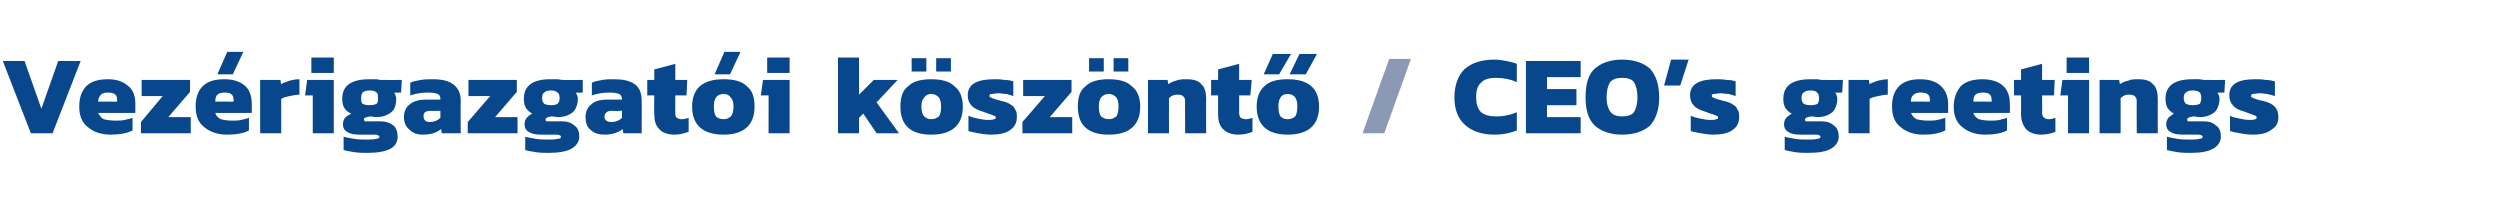
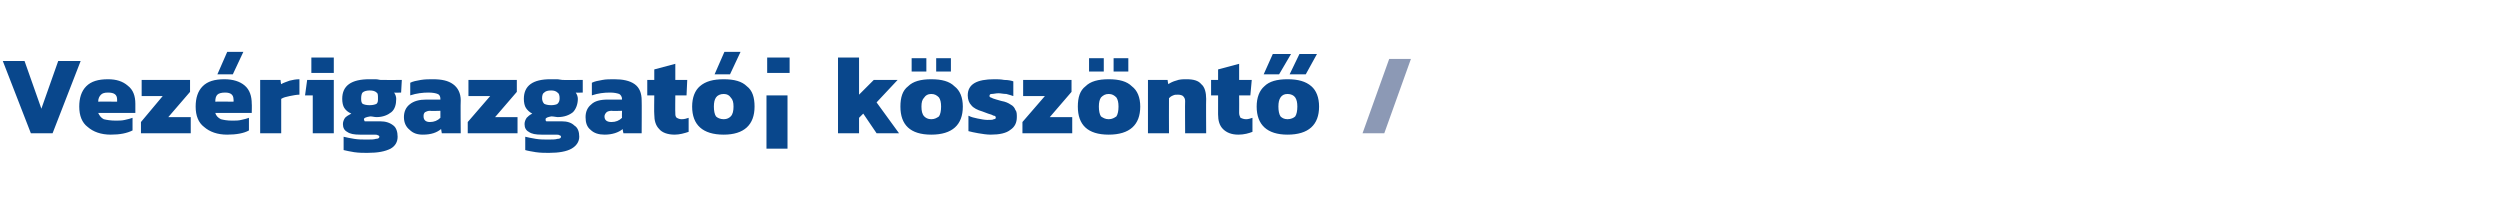
<svg xmlns="http://www.w3.org/2000/svg" version="1.1" width="356.5px" height="30px" viewBox="0 -7 356.5 30" style="top:-7px">
  <desc>Vez rigazgat i k sz nt / CEO’s greetings</desc>
  <defs />
  <g id="Polygon23621">
-     <path d="m213.1 12.2c-1.8 0-3.2-.5-4.2-1.4c-1-.9-1.5-2.2-1.5-3.9c0-1.7.5-3.1 1.4-4c1-.9 2.4-1.4 4.3-1.4c.6 0 1.2.1 1.7.2c.5.1 1 .2 1.5.4v2.6c-.9-.4-1.9-.6-3-.6c-.9 0-1.7.2-2.1.7c-.5.4-.7 1.1-.7 2.1c0 .9.2 1.6.7 2.1c.5.4 1.2.6 2.2.6c1 0 2-.2 2.9-.6v2.6c-1 .4-2 .6-3.2.6zm4.5-10.5h7.8v2.3h-4.8v1.7h4.2v2.3h-4.2v1.7h4.8v2.3h-7.8V1.7zm13.7 10.5c-1.7 0-3-.5-3.9-1.3c-.9-.9-1.3-2.2-1.3-4c0-1.9.4-3.3 1.3-4.1c.9-.8 2.2-1.3 3.9-1.3c1.8 0 3.1.5 4 1.3c.8.9 1.3 2.2 1.3 4.1c0 1.8-.5 3.1-1.3 4c-.9.8-2.2 1.3-4 1.3zm0-2.6c.8 0 1.4-.2 1.7-.6c.3-.5.5-1.2.5-2.1c0-1-.2-1.7-.5-2.2c-.3-.4-.9-.6-1.7-.6c-.8 0-1.3.2-1.7.6c-.3.5-.5 1.2-.5 2.2c0 .9.2 1.6.6 2.1c.3.4.9.6 1.6.6zm7-8.1h2.5l-1.2 3.7h-2.3l1-3.7zm6 10.7c-.6 0-1.2-.1-1.8-.2c-.6-.1-1-.2-1.4-.3V9.5c.4.2.8.3 1.3.4c.5.1 1 .2 1.4.2c.5 0 .8 0 .9-.1c.2 0 .3-.1.3-.2c0-.2-.1-.3-.3-.3c-.1-.1-.4-.2-.8-.3l-.8-.3c-.7-.2-1.3-.5-1.6-.9c-.3-.3-.5-.8-.5-1.4c0-1.6 1.3-2.3 3.8-2.3c.4 0 .9 0 1.4.1c.6 0 1 .1 1.3.2v2.1c-.3-.1-.6-.2-1-.3c-.4 0-.8-.1-1.1-.1c-.4 0-.7.1-1 .1c-.2 0-.3.1-.3.3c0 .1.1.2.2.2c.2.1.4.2.8.3l.7.2c.6.1 1 .3 1.3.5c.4.2.6.5.7.8c.2.2.2.6.2 1c0 .8-.3 1.4-.9 1.8c-.6.5-1.6.7-2.8.7zm13.6 2.6c-.6 0-1.2 0-1.9-.1c-.6-.1-1.1-.2-1.5-.3v-1.9c.4.1.9.2 1.5.3c.6.1 1.2.1 1.7.1c.6 0 1.1 0 1.4-.1c.3 0 .5-.1.5-.3c0-.1-.1-.2-.2-.2c-.1-.1-.3-.1-.6-.1h-2c-.8 0-1.4-.1-1.8-.4c-.4-.2-.6-.6-.6-1.1c0-.3.1-.6.3-.9c.2-.2.5-.4.8-.6c-.4-.2-.7-.5-.9-.8c-.2-.3-.3-.8-.3-1.3c0-1.9 1.3-2.8 3.9-2.8h.8c.4 0 .6.1.8.1c-.02.02 3 0 3 0l-.1 1.8s-1.01.04-1 0c.2.3.3.6.3.9c0 .8-.3 1.5-.7 1.9c-.5.4-1.2.7-2.1.7c-.3 0-.6-.1-.9-.1c-.6.1-.9.2-.9.4c0 .2 0 .2.1.3h2.2c.8 0 1.4.2 1.8.6c.5.3.7.9.7 1.6c0 .7-.4 1.3-1.1 1.7c-.7.4-1.7.6-3.2.6zm.3-6.8c.5 0 .8-.1 1-.2c.1-.2.2-.4.2-.8c0-.4-.1-.7-.3-.8c-.1-.2-.5-.3-.9-.3c-.5 0-.8.1-1 .3c-.2.1-.3.4-.3.8c0 .3.1.6.3.8c.2.1.5.2 1 .2zm5.4-3.6h2.9s.09.62.1.6c.3-.2.7-.3 1.2-.5c.5-.1 1-.2 1.4-.2v2.2c-.4 0-.9.1-1.4.2c-.5.1-.9.2-1.2.4c.02-.03 0 4.9 0 4.9h-3V4.4zm10.7 7.8c-1.4 0-2.5-.4-3.3-1.1c-.8-.6-1.2-1.6-1.2-2.9c0-1.2.3-2.2 1-2.9c.7-.7 1.7-1 3-1c1.3 0 2.2.3 2.9.9c.7.6 1.1 1.5 1.1 2.6v1.3h-5.3c.2.4.4.7.8.9c.4.1 1 .2 1.7.2c.4 0 .9 0 1.3-.1c.4-.1.8-.2 1.1-.3v1.8c-.8.4-1.8.6-3.1.6zm.9-4.7v-.3c0-.7-.4-1-1.3-1c-.5 0-.8.1-1 .3c-.3.2-.4.5-.4 1c.03-.03 2.7 0 2.7 0zm7.9 4.7c-1.4 0-2.5-.4-3.3-1.1c-.8-.6-1.2-1.6-1.2-2.9c0-1.2.4-2.2 1-2.9c.7-.7 1.8-1 3.1-1c1.2 0 2.2.3 2.9.9c.7.6 1 1.5 1 2.6c.04-.02 0 1.3 0 1.3h-5.2c.1.4.4.7.8.9c.4.1.9.2 1.6.2c.5 0 .9 0 1.3-.1c.5-.1.8-.2 1.1-.3v1.8c-.7.4-1.8.6-3.1.6zm.9-4.7s.05-.3 0-.3c0-.7-.4-1-1.2-1c-.5 0-.9.1-1.1.3c-.2.2-.3.5-.3 1c-.02-.03 2.6 0 2.6 0zm7.1 4.7c-1 0-1.7-.3-2.2-.8c-.4-.5-.7-1.2-.7-2.1c.02.01 0-2.7 0-2.7h-1V4.4h1V2.9l3-.8v2.3h1.8l-.1 2.2h-1.7s.03 2.49 0 2.5c0 .3.1.5.3.7c.1.1.4.2.7.2c.3 0 .6-.1.9-.2v2c-.5.2-1.2.4-2 .4zm3.6-11h3.2v2.2h-3.2V1.2zm.2 5.4h-1.1l.3-2.2h3.8v7.6h-3V6.6zm4.5-2.2h2.8s.07.59.1.6c.3-.2.7-.4 1.2-.5c.4-.2.9-.2 1.4-.2c1 0 1.7.2 2.1.7c.5.4.7 1.2.7 2.1c-.02.04 0 4.9 0 4.9h-3s-.03-4.56 0-4.6c0-.3-.1-.5-.3-.7c-.1-.1-.4-.2-.7-.2c-.3 0-.5 0-.7.1c-.3.1-.5.3-.6.4c-.01.02 0 5 0 5h-3V4.4zm13 10.4c-.6 0-1.2 0-1.9-.1c-.6-.1-1.1-.2-1.5-.3v-1.9c.4.1.9.2 1.5.3c.6.1 1.2.1 1.8.1c.6 0 1 0 1.3-.1c.3 0 .5-.1.5-.3c0-.1-.1-.2-.2-.2c-.1-.1-.3-.1-.6-.1h-2c-.8 0-1.4-.1-1.8-.4c-.4-.2-.6-.6-.6-1.1c0-.3.1-.6.3-.9c.2-.2.5-.4.8-.6c-.4-.2-.7-.5-.9-.8c-.2-.3-.3-.8-.3-1.3c0-1.9 1.3-2.8 3.9-2.8h.8c.4 0 .6.1.8.1c-.01.02 3 0 3 0l-.1 1.8s-1.01.04-1 0c.2.3.3.6.3.9c0 .8-.3 1.5-.7 1.9c-.5.4-1.2.7-2.1.7c-.3 0-.6-.1-.9-.1c-.6.1-.9.2-.9.4c0 .2 0 .2.1.3h2.2c.8 0 1.4.2 1.8.6c.5.3.7.9.7 1.6c0 .7-.4 1.3-1.1 1.7c-.7.4-1.7.6-3.2.6zm.3-6.8c.5 0 .8-.1 1-.2c.1-.2.2-.4.2-.8c0-.4-.1-.7-.2-.8c-.2-.2-.6-.3-1-.3c-.5 0-.8.1-1 .3c-.2.1-.3.4-.3.8c0 .3.1.6.3.8c.2.1.5.2 1 .2zm8.5 4.2c-.6 0-1.3-.1-1.8-.2c-.6-.1-1.1-.2-1.4-.3V9.5c.3.2.8.3 1.3.4c.5.1 1 .2 1.4.2c.4 0 .7 0 .9-.1c.1 0 .2-.1.2-.2c0-.2-.1-.3-.2-.3c-.2-.1-.5-.2-.8-.3l-.8-.3c-.8-.2-1.3-.5-1.6-.9c-.3-.3-.5-.8-.5-1.4c0-1.6 1.2-2.3 3.7-2.3c.5 0 1 0 1.5.1c.5 0 .9.1 1.3.2v2.1c-.3-.1-.7-.2-1.1-.3c-.3 0-.7-.1-1-.1c-.5 0-.8.1-1 .1c-.2 0-.3.1-.3.3c0 .1 0 .2.2.2c.1.1.4.2.7.3l.8.2c.5.1 1 .3 1.3.5c.3.2.6.5.7.8c.1.2.2.6.2 1c0 .8-.3 1.4-1 1.8c-.6.5-1.5.7-2.7.7z" stroke="none" fill="#09478c" />
-   </g>
+     </g>
  <g id="Polygon23620">
    <path d="m198.1 1.4h3.1L197.4 12h-3.1l3.8-10.6z" stroke="none" fill="#8c99b5" />
  </g>
  <g id="Polygon23619">
-     <path d="m.4 1.7h3.1l2.4 6.8l2.4-6.8h3.2L7.5 12H4.4L.4 1.7zm15.4 10.5c-1.4 0-2.5-.4-3.3-1.1c-.8-.6-1.2-1.6-1.2-2.9c0-1.2.3-2.2 1-2.9c.7-.7 1.7-1 3.1-1c1.2 0 2.1.3 2.8.9c.8.6 1.1 1.5 1.1 2.6v1.3H14c.2.4.4.7.8.9c.4.1 1 .2 1.7.2c.4 0 .9 0 1.3-.1c.5-.1.8-.2 1.1-.3v1.8c-.8.4-1.8.6-3.1.6zm.9-4.7v-.3c0-.7-.4-1-1.3-1c-.5 0-.8.1-1 .3c-.2.2-.4.5-.4 1c.04-.03 2.7 0 2.7 0zm3.4 2.9l3.1-3.7h-3V4.4h6.9v1.7L24 9.7h3.2v2.3h-7.1v-1.6zM32.4.4h2.3l-1.5 3.2H31L32.4.4zm0 11.8c-1.4 0-2.5-.4-3.3-1.1c-.8-.6-1.2-1.6-1.2-2.9c0-1.2.3-2.2 1-2.9c.7-.7 1.7-1 3.1-1c1.2 0 2.2.3 2.9.9c.7.6 1 1.5 1 2.6c.03-.02 0 1.3 0 1.3h-5.2c.1.4.4.7.8.9c.4.1.9.2 1.6.2c.5 0 .9 0 1.3-.1c.5-.1.8-.2 1.1-.3v1.8c-.7.4-1.8.6-3.1.6zm.9-4.7s.03-.3 0-.3c0-.7-.4-1-1.2-1c-.5 0-.9.1-1.1.3c-.2.2-.3.5-.3 1c-.04-.03 2.6 0 2.6 0zm3.8-3.1h2.9s.06.62.1.6c.3-.2.7-.3 1.2-.5c.4-.1.9-.2 1.4-.2v2.2c-.4 0-.9.1-1.4.2c-.5.1-.9.2-1.2.4v4.9h-3V4.4zm7.3-3.2h3.2v2.2h-3.2V1.2zm.2 5.4h-1.1l.3-2.2h3.8v7.6h-3V6.6zm7.8 8.2c-.6 0-1.2 0-1.9-.1c-.6-.1-1.1-.2-1.5-.3v-1.9c.4.1.9.2 1.5.3c.6.1 1.2.1 1.8.1c.6 0 1 0 1.3-.1c.3 0 .5-.1.5-.3c0-.1-.1-.2-.2-.2c-.1-.1-.3-.1-.6-.1h-2c-.8 0-1.4-.1-1.8-.4c-.4-.2-.6-.6-.6-1.1c0-.3.1-.6.3-.9c.2-.2.5-.4.9-.6c-.5-.2-.8-.5-1-.8c-.2-.3-.3-.8-.3-1.3c0-1.9 1.3-2.8 3.9-2.8h.8c.4 0 .6.1.8.1c0 .02 3 0 3 0l-.1 1.8s-1 .04-1 0c.2.3.3.6.3.9c0 .8-.2 1.5-.7 1.9c-.5.4-1.2.7-2.1.7c-.3 0-.6-.1-.9-.1c-.6.1-.9.2-.9.4c0 .2.1.2.1.3h2.2c.8 0 1.4.2 1.9.6c.4.3.6.9.6 1.6c0 .7-.3 1.3-1 1.7c-.8.4-1.8.6-3.3.6zm.3-6.8c.5 0 .8-.1 1-.2c.2-.2.2-.4.2-.8c0-.4 0-.7-.2-.8c-.2-.2-.5-.3-1-.3c-.4 0-.8.1-1 .3c-.1.1-.2.4-.2.8c0 .3 0 .6.2.8c.2.1.5.2 1 .2zm7.6 4.2c-.8 0-1.4-.2-1.9-.7c-.5-.4-.8-1-.8-1.8c0-.8.3-1.4.8-1.8c.6-.5 1.4-.7 2.4-.7h2v-.1c0-.3-.1-.6-.4-.7c-.2-.1-.7-.2-1.3-.2c-.8 0-1.7.1-2.6.4V4.8c.4-.2.9-.3 1.5-.4c.6-.1 1.2-.1 1.7-.1c1.3 0 2.2.2 2.9.7c.7.5 1.1 1.3 1.1 2.3c-.04.03 0 4.7 0 4.7H63l-.1-.6c-.6.5-1.4.8-2.6.8zm1-1.8c.6 0 1.1-.2 1.5-.6v-1s-1.46.05-1.5 0c-.3 0-.5.1-.7.2c-.2.2-.2.4-.2.6c0 .5.3.8.9.8zm5.4 0l3.2-3.7h-3.1V4.4h6.9v1.7l-3.1 3.6h3.2v2.3h-7.1v-1.6zm11.6 4.4c-.6 0-1.2 0-1.9-.1c-.6-.1-1.2-.2-1.5-.3v-1.9c.4.1.9.2 1.5.3c.6.1 1.2.1 1.7.1c.6 0 1.1 0 1.4-.1c.3 0 .5-.1.5-.3c0-.1-.1-.2-.2-.2c-.1-.1-.3-.1-.6-.1h-2c-.8 0-1.4-.1-1.8-.4c-.4-.2-.6-.6-.6-1.1c0-.3.1-.6.3-.9c.2-.2.4-.4.8-.6c-.4-.2-.7-.5-.9-.8c-.2-.3-.3-.8-.3-1.3c0-1.9 1.3-2.8 3.8-2.8h.9c.3 0 .6.1.8.1c-.04.02 2.9 0 2.9 0v1.8s-1.03.04-1 0c.2.3.3.6.3.9c0 .8-.3 1.5-.7 1.9c-.5.4-1.2.7-2.2.7c-.2 0-.5-.1-.9-.1c-.5.1-.8.2-.8.4c0 .2 0 .2.1.3h2.2c.8 0 1.4.2 1.8.6c.5.3.7.9.7 1.6c0 .7-.4 1.3-1.1 1.7c-.7.4-1.8.6-3.2.6zm.3-6.8c.4 0 .8-.1.9-.2c.2-.2.3-.4.3-.8c0-.4-.1-.7-.3-.8c-.2-.2-.5-.3-.9-.3c-.5 0-.8.1-1 .3c-.2.1-.3.4-.3.8c0 .3.1.6.3.8c.2.1.5.2 1 .2zm7.6 4.2c-.8 0-1.5-.2-2-.7c-.5-.4-.7-1-.7-1.8c0-.8.3-1.4.8-1.8c.5-.5 1.3-.7 2.4-.7h2s-.03-.14 0-.1c0-.3-.2-.6-.4-.7c-.3-.1-.7-.2-1.3-.2c-.9 0-1.7.1-2.6.4V4.8c.4-.2.9-.3 1.5-.4c.5-.1 1.1-.1 1.7-.1c1.2 0 2.2.2 2.9.7c.7.5 1 1.3 1 2.3c.03.03 0 4.7 0 4.7h-2.6s-.14-.61-.1-.6c-.6.5-1.5.8-2.6.8zm1-1.8c.6 0 1.1-.2 1.5-.6c-.03-.01 0-1 0-1c0 0-1.49.05-1.5 0c-.3 0-.6.1-.7.2c-.2.2-.3.4-.3.6c0 .5.3.8 1 .8zm9 1.8c-1 0-1.8-.3-2.2-.8c-.5-.5-.7-1.2-.7-2.1c-.04.01 0-2.7 0-2.7h-1V4.4h1V2.9l3-.8v2.3h1.7l-.1 2.2h-1.6s-.03 2.49 0 2.5c0 .3 0 .5.2.7c.2.1.4.2.7.2c.4 0 .7-.1 1-.2v2c-.6.2-1.3.4-2 .4zM103.3.4h2.3l-1.5 3.2h-2.2l1.4-3.2zm-.1 11.8c-3 0-4.5-1.4-4.5-4c0-1.3.4-2.3 1.1-2.9c.8-.7 1.9-1 3.4-1c1.5 0 2.6.3 3.3 1c.8.6 1.1 1.6 1.1 2.9c0 2.6-1.5 4-4.4 4zm0-2.2c.5 0 .8-.2 1-.4c.3-.3.4-.8.4-1.4c0-.6-.1-1-.4-1.3c-.2-.3-.5-.5-1-.5c-.5 0-.9.2-1.1.5c-.2.3-.3.7-.3 1.3c0 .6.1 1.1.3 1.4c.2.2.6.4 1.1.4zm6.2-8.8h3.2v2.2h-3.2V1.2zm.2 5.4h-1.1l.3-2.2h3.8v7.6h-3V6.6zm9.9-5.4h3v5.3l2.1-2.1h3.4l-3 3.2l3.2 4.4H125l-1.9-2.8l-.6.6v2.2h-3V1.2zm10.5.1h2.1v1.9H130V1.3zm3.5 0h2.1v1.9h-2.1V1.3zm-.7 10.9c-3 0-4.4-1.4-4.4-4c0-1.3.3-2.3 1.1-2.9c.7-.7 1.8-1 3.3-1c1.5 0 2.6.3 3.3 1c.8.6 1.2 1.6 1.2 2.9c0 2.6-1.5 4-4.5 4zm0-2.2c.5 0 .8-.2 1.1-.4c.2-.3.3-.8.3-1.4c0-.6-.1-1-.3-1.3c-.3-.3-.6-.5-1.1-.5c-.5 0-.8.2-1 .5c-.3.3-.4.7-.4 1.3c0 .6.1 1.1.4 1.4c.2.2.5.4 1 .4zm8.5 2.2c-.6 0-1.2-.1-1.8-.2c-.6-.1-1-.2-1.4-.3V9.5c.4.2.8.3 1.3.4c.5.1 1 .2 1.4.2c.5 0 .8 0 .9-.1c.2 0 .3-.1.3-.2c0-.2-.1-.3-.3-.3c-.2-.1-.4-.2-.8-.3l-.8-.3c-.7-.2-1.3-.5-1.6-.9c-.3-.3-.5-.8-.5-1.4c0-1.6 1.3-2.3 3.8-2.3c.4 0 .9 0 1.4.1c.6 0 1 .1 1.3.2v2.1c-.3-.1-.6-.2-1-.3c-.4 0-.8-.1-1.1-.1c-.4 0-.7.1-1 .1c-.2 0-.3.1-.3.3c0 .1.1.2.2.2c.2.1.4.2.8.3l.7.2c.6.1 1 .3 1.3.5c.4.2.6.5.7.8c.2.2.2.6.2 1c0 .8-.3 1.4-.9 1.8c-.6.5-1.6.7-2.8.7zm4.5-1.8l3.2-3.7h-3.1V4.4h6.9v1.7l-3.1 3.6h3.2v2.3h-7.1v-1.6zm9.5-9.1h2.1v1.9h-2.1V1.3zm3.5 0h2.1v1.9h-2.1V1.3zm-.7 10.9c-3 0-4.4-1.4-4.4-4c0-1.3.3-2.3 1.1-2.9c.7-.7 1.8-1 3.3-1c1.5 0 2.6.3 3.3 1c.8.6 1.2 1.6 1.2 2.9c0 2.6-1.5 4-4.5 4zm0-2.2c.5 0 .8-.2 1.1-.4c.2-.3.3-.8.3-1.4c0-.6-.1-1-.3-1.3c-.3-.3-.6-.5-1.1-.5c-.5 0-.8.2-1.1.5c-.2.3-.3.7-.3 1.3c0 .6.1 1.1.3 1.4c.3.2.6.4 1.1.4zm5.6-5.6h2.8s.07.59.1.6c.3-.2.7-.4 1.1-.5c.5-.2 1-.2 1.5-.2c1 0 1.7.2 2.1.7c.5.4.7 1.2.7 2.1c-.03.04 0 4.9 0 4.9h-3s-.03-4.56 0-4.6c0-.3-.1-.5-.3-.7c-.1-.1-.4-.2-.7-.2c-.3 0-.5 0-.7.1c-.3.1-.5.3-.6.4c-.02.02 0 5 0 5h-3V4.4zm12.9 7.8c-1 0-1.7-.3-2.2-.8c-.5-.5-.7-1.2-.7-2.1V6.6h-1V4.4h1V2.9l3-.8v2.3h1.8l-.2 2.2h-1.6s.02 2.49 0 2.5c0 .3.1.5.2.7c.2.1.5.2.8.2c.3 0 .6-.1.9-.2v2c-.5.2-1.2.4-2 .4zM181.5.7h2.6l-1.7 2.9h-2.2l1.3-2.9zm3.8 0h2.5l-1.6 2.9h-2.3l1.4-2.9zm-1.7 11.5c-2.9 0-4.4-1.4-4.4-4c0-1.3.4-2.3 1.1-2.9c.7-.7 1.8-1 3.3-1c1.5 0 2.6.3 3.4 1c.7.6 1.1 1.6 1.1 2.9c0 2.6-1.5 4-4.5 4zm0-2.2c.5 0 .9-.2 1.1-.4c.2-.3.3-.8.3-1.4c0-.6-.1-1-.3-1.3c-.2-.3-.6-.5-1.1-.5c-.5 0-.8.2-1 .5c-.2.3-.3.7-.3 1.3c0 .6.1 1.1.3 1.4c.2.2.5.4 1 .4z" stroke="none" fill="#09478c" />
+     <path d="m.4 1.7h3.1l2.4 6.8l2.4-6.8h3.2L7.5 12H4.4L.4 1.7zm15.4 10.5c-1.4 0-2.5-.4-3.3-1.1c-.8-.6-1.2-1.6-1.2-2.9c0-1.2.3-2.2 1-2.9c.7-.7 1.7-1 3.1-1c1.2 0 2.1.3 2.8.9c.8.6 1.1 1.5 1.1 2.6v1.3H14c.2.4.4.7.8.9c.4.1 1 .2 1.7.2c.4 0 .9 0 1.3-.1c.5-.1.8-.2 1.1-.3v1.8c-.8.4-1.8.6-3.1.6zm.9-4.7v-.3c0-.7-.4-1-1.3-1c-.5 0-.8.1-1 .3c-.2.2-.4.5-.4 1c.04-.03 2.7 0 2.7 0zm3.4 2.9l3.1-3.7h-3V4.4h6.9v1.7L24 9.7h3.2v2.3h-7.1v-1.6zM32.4.4h2.3l-1.5 3.2H31L32.4.4zm0 11.8c-1.4 0-2.5-.4-3.3-1.1c-.8-.6-1.2-1.6-1.2-2.9c0-1.2.3-2.2 1-2.9c.7-.7 1.7-1 3.1-1c1.2 0 2.2.3 2.9.9c.7.6 1 1.5 1 2.6c.03-.02 0 1.3 0 1.3h-5.2c.1.4.4.7.8.9c.4.1.9.2 1.6.2c.5 0 .9 0 1.3-.1c.5-.1.8-.2 1.1-.3v1.8c-.7.4-1.8.6-3.1.6zm.9-4.7s.03-.3 0-.3c0-.7-.4-1-1.2-1c-.5 0-.9.1-1.1.3c-.2.2-.3.5-.3 1c-.04-.03 2.6 0 2.6 0zm3.8-3.1h2.9s.06.62.1.6c.3-.2.7-.3 1.2-.5c.4-.1.9-.2 1.4-.2v2.2c-.4 0-.9.1-1.4.2c-.5.1-.9.2-1.2.4v4.9h-3V4.4zm7.3-3.2h3.2v2.2h-3.2V1.2zm.2 5.4h-1.1l.3-2.2h3.8v7.6h-3V6.6zm7.8 8.2c-.6 0-1.2 0-1.9-.1c-.6-.1-1.1-.2-1.5-.3v-1.9c.4.1.9.2 1.5.3c.6.1 1.2.1 1.8.1c.6 0 1 0 1.3-.1c.3 0 .5-.1.5-.3c0-.1-.1-.2-.2-.2c-.1-.1-.3-.1-.6-.1h-2c-.8 0-1.4-.1-1.8-.4c-.4-.2-.6-.6-.6-1.1c0-.3.1-.6.3-.9c.2-.2.5-.4.9-.6c-.5-.2-.8-.5-1-.8c-.2-.3-.3-.8-.3-1.3c0-1.9 1.3-2.8 3.9-2.8h.8c.4 0 .6.1.8.1c0 .02 3 0 3 0l-.1 1.8s-1 .04-1 0c.2.3.3.6.3.9c0 .8-.2 1.5-.7 1.9c-.5.4-1.2.7-2.1.7c-.3 0-.6-.1-.9-.1c-.6.1-.9.2-.9.4c0 .2.1.2.1.3h2.2c.8 0 1.4.2 1.9.6c.4.3.6.9.6 1.6c0 .7-.3 1.3-1 1.7c-.8.4-1.8.6-3.3.6zm.3-6.8c.5 0 .8-.1 1-.2c.2-.2.2-.4.2-.8c0-.4 0-.7-.2-.8c-.2-.2-.5-.3-1-.3c-.4 0-.8.1-1 .3c-.1.1-.2.4-.2.8c0 .3 0 .6.2.8c.2.1.5.2 1 .2zm7.6 4.2c-.8 0-1.4-.2-1.9-.7c-.5-.4-.8-1-.8-1.8c0-.8.3-1.4.8-1.8c.6-.5 1.4-.7 2.4-.7h2v-.1c0-.3-.1-.6-.4-.7c-.2-.1-.7-.2-1.3-.2c-.8 0-1.7.1-2.6.4V4.8c.4-.2.9-.3 1.5-.4c.6-.1 1.2-.1 1.7-.1c1.3 0 2.2.2 2.9.7c.7.5 1.1 1.3 1.1 2.3c-.04.03 0 4.7 0 4.7H63l-.1-.6c-.6.5-1.4.8-2.6.8zm1-1.8c.6 0 1.1-.2 1.5-.6v-1s-1.46.05-1.5 0c-.3 0-.5.1-.7.2c-.2.2-.2.4-.2.6c0 .5.3.8.9.8zm5.4 0l3.2-3.7h-3.1V4.4h6.9v1.7l-3.1 3.6h3.2v2.3h-7.1v-1.6zm11.6 4.4c-.6 0-1.2 0-1.9-.1c-.6-.1-1.2-.2-1.5-.3v-1.9c.4.1.9.2 1.5.3c.6.1 1.2.1 1.7.1c.6 0 1.1 0 1.4-.1c.3 0 .5-.1.5-.3c0-.1-.1-.2-.2-.2c-.1-.1-.3-.1-.6-.1h-2c-.8 0-1.4-.1-1.8-.4c-.4-.2-.6-.6-.6-1.1c0-.3.1-.6.3-.9c.2-.2.4-.4.8-.6c-.4-.2-.7-.5-.9-.8c-.2-.3-.3-.8-.3-1.3c0-1.9 1.3-2.8 3.8-2.8h.9c.3 0 .6.1.8.1c-.04.02 2.9 0 2.9 0v1.8s-1.03.04-1 0c.2.3.3.6.3.9c0 .8-.3 1.5-.7 1.9c-.5.4-1.2.7-2.2.7c-.2 0-.5-.1-.9-.1c-.5.1-.8.2-.8.4c0 .2 0 .2.1.3h2.2c.8 0 1.4.2 1.8.6c.5.3.7.9.7 1.6c0 .7-.4 1.3-1.1 1.7c-.7.4-1.8.6-3.2.6zm.3-6.8c.4 0 .8-.1.9-.2c.2-.2.3-.4.3-.8c0-.4-.1-.7-.3-.8c-.2-.2-.5-.3-.9-.3c-.5 0-.8.1-1 .3c-.2.1-.3.4-.3.8c0 .3.1.6.3.8c.2.1.5.2 1 .2zm7.6 4.2c-.8 0-1.5-.2-2-.7c-.5-.4-.7-1-.7-1.8c0-.8.3-1.4.8-1.8c.5-.5 1.3-.7 2.4-.7h2s-.03-.14 0-.1c0-.3-.2-.6-.4-.7c-.3-.1-.7-.2-1.3-.2c-.9 0-1.7.1-2.6.4V4.8c.4-.2.9-.3 1.5-.4c.5-.1 1.1-.1 1.7-.1c1.2 0 2.2.2 2.9.7c.7.5 1 1.3 1 2.3c.03.03 0 4.7 0 4.7h-2.6s-.14-.61-.1-.6c-.6.5-1.5.8-2.6.8zm1-1.8c.6 0 1.1-.2 1.5-.6c-.03-.01 0-1 0-1c0 0-1.49.05-1.5 0c-.3 0-.6.1-.7.2c-.2.2-.3.4-.3.6c0 .5.3.8 1 .8zm9 1.8c-1 0-1.8-.3-2.2-.8c-.5-.5-.7-1.2-.7-2.1c-.04.01 0-2.7 0-2.7h-1V4.4h1V2.9l3-.8v2.3h1.7l-.1 2.2h-1.6s-.03 2.49 0 2.5c0 .3 0 .5.2.7c.2.1.4.2.7.2c.4 0 .7-.1 1-.2v2c-.6.2-1.3.4-2 .4zM103.3.4h2.3l-1.5 3.2h-2.2l1.4-3.2zm-.1 11.8c-3 0-4.5-1.4-4.5-4c0-1.3.4-2.3 1.1-2.9c.8-.7 1.9-1 3.4-1c1.5 0 2.6.3 3.3 1c.8.6 1.1 1.6 1.1 2.9c0 2.6-1.5 4-4.4 4zm0-2.2c.5 0 .8-.2 1-.4c.3-.3.4-.8.4-1.4c0-.6-.1-1-.4-1.3c-.2-.3-.5-.5-1-.5c-.5 0-.9.2-1.1.5c-.2.3-.3.7-.3 1.3c0 .6.1 1.1.3 1.4c.2.2.6.4 1.1.4zm6.2-8.8h3.2v2.2h-3.2V1.2zm.2 5.4h-1.1h3.8v7.6h-3V6.6zm9.9-5.4h3v5.3l2.1-2.1h3.4l-3 3.2l3.2 4.4H125l-1.9-2.8l-.6.6v2.2h-3V1.2zm10.5.1h2.1v1.9H130V1.3zm3.5 0h2.1v1.9h-2.1V1.3zm-.7 10.9c-3 0-4.4-1.4-4.4-4c0-1.3.3-2.3 1.1-2.9c.7-.7 1.8-1 3.3-1c1.5 0 2.6.3 3.3 1c.8.6 1.2 1.6 1.2 2.9c0 2.6-1.5 4-4.5 4zm0-2.2c.5 0 .8-.2 1.1-.4c.2-.3.3-.8.3-1.4c0-.6-.1-1-.3-1.3c-.3-.3-.6-.5-1.1-.5c-.5 0-.8.2-1 .5c-.3.3-.4.7-.4 1.3c0 .6.1 1.1.4 1.4c.2.2.5.4 1 .4zm8.5 2.2c-.6 0-1.2-.1-1.8-.2c-.6-.1-1-.2-1.4-.3V9.5c.4.2.8.3 1.3.4c.5.1 1 .2 1.4.2c.5 0 .8 0 .9-.1c.2 0 .3-.1.3-.2c0-.2-.1-.3-.3-.3c-.2-.1-.4-.2-.8-.3l-.8-.3c-.7-.2-1.3-.5-1.6-.9c-.3-.3-.5-.8-.5-1.4c0-1.6 1.3-2.3 3.8-2.3c.4 0 .9 0 1.4.1c.6 0 1 .1 1.3.2v2.1c-.3-.1-.6-.2-1-.3c-.4 0-.8-.1-1.1-.1c-.4 0-.7.1-1 .1c-.2 0-.3.1-.3.3c0 .1.1.2.2.2c.2.1.4.2.8.3l.7.2c.6.1 1 .3 1.3.5c.4.2.6.5.7.8c.2.2.2.6.2 1c0 .8-.3 1.4-.9 1.8c-.6.5-1.6.7-2.8.7zm4.5-1.8l3.2-3.7h-3.1V4.4h6.9v1.7l-3.1 3.6h3.2v2.3h-7.1v-1.6zm9.5-9.1h2.1v1.9h-2.1V1.3zm3.5 0h2.1v1.9h-2.1V1.3zm-.7 10.9c-3 0-4.4-1.4-4.4-4c0-1.3.3-2.3 1.1-2.9c.7-.7 1.8-1 3.3-1c1.5 0 2.6.3 3.3 1c.8.6 1.2 1.6 1.2 2.9c0 2.6-1.5 4-4.5 4zm0-2.2c.5 0 .8-.2 1.1-.4c.2-.3.3-.8.3-1.4c0-.6-.1-1-.3-1.3c-.3-.3-.6-.5-1.1-.5c-.5 0-.8.2-1.1.5c-.2.3-.3.7-.3 1.3c0 .6.1 1.1.3 1.4c.3.2.6.4 1.1.4zm5.6-5.6h2.8s.07.59.1.6c.3-.2.7-.4 1.1-.5c.5-.2 1-.2 1.5-.2c1 0 1.7.2 2.1.7c.5.4.7 1.2.7 2.1c-.03.04 0 4.9 0 4.9h-3s-.03-4.56 0-4.6c0-.3-.1-.5-.3-.7c-.1-.1-.4-.2-.7-.2c-.3 0-.5 0-.7.1c-.3.1-.5.3-.6.4c-.02.02 0 5 0 5h-3V4.4zm12.9 7.8c-1 0-1.7-.3-2.2-.8c-.5-.5-.7-1.2-.7-2.1V6.6h-1V4.4h1V2.9l3-.8v2.3h1.8l-.2 2.2h-1.6s.02 2.49 0 2.5c0 .3.1.5.2.7c.2.1.5.2.8.2c.3 0 .6-.1.9-.2v2c-.5.2-1.2.4-2 .4zM181.5.7h2.6l-1.7 2.9h-2.2l1.3-2.9zm3.8 0h2.5l-1.6 2.9h-2.3l1.4-2.9zm-1.7 11.5c-2.9 0-4.4-1.4-4.4-4c0-1.3.4-2.3 1.1-2.9c.7-.7 1.8-1 3.3-1c1.5 0 2.6.3 3.4 1c.7.6 1.1 1.6 1.1 2.9c0 2.6-1.5 4-4.5 4zm0-2.2c.5 0 .9-.2 1.1-.4c.2-.3.3-.8.3-1.4c0-.6-.1-1-.3-1.3c-.2-.3-.6-.5-1.1-.5c-.5 0-.8.2-1 .5c-.2.3-.3.7-.3 1.3c0 .6.1 1.1.3 1.4c.2.2.5.4 1 .4z" stroke="none" fill="#09478c" />
  </g>
</svg>